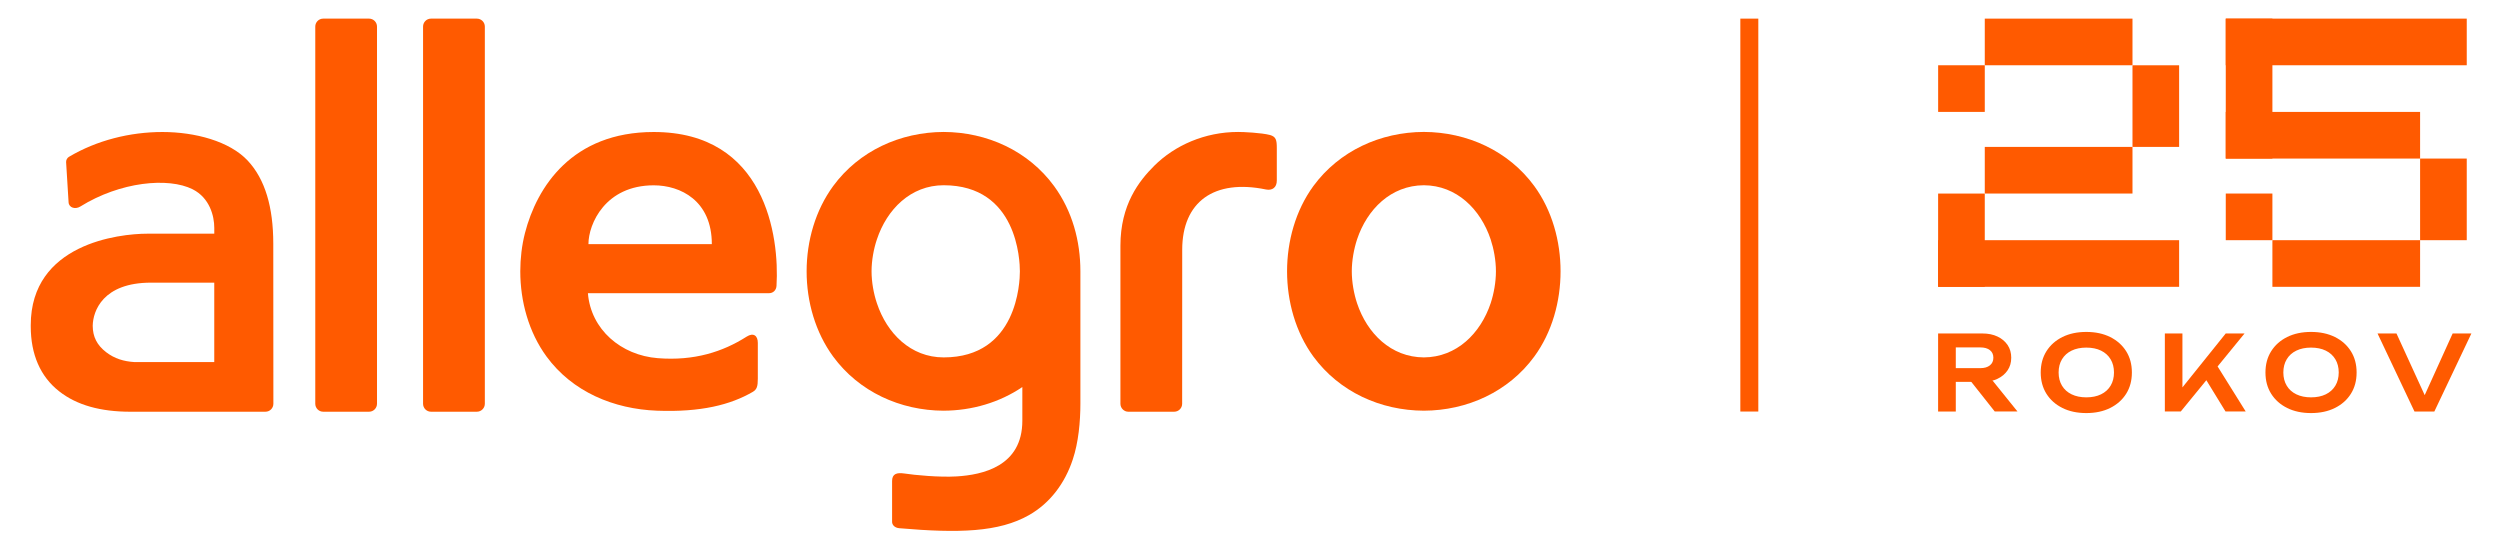
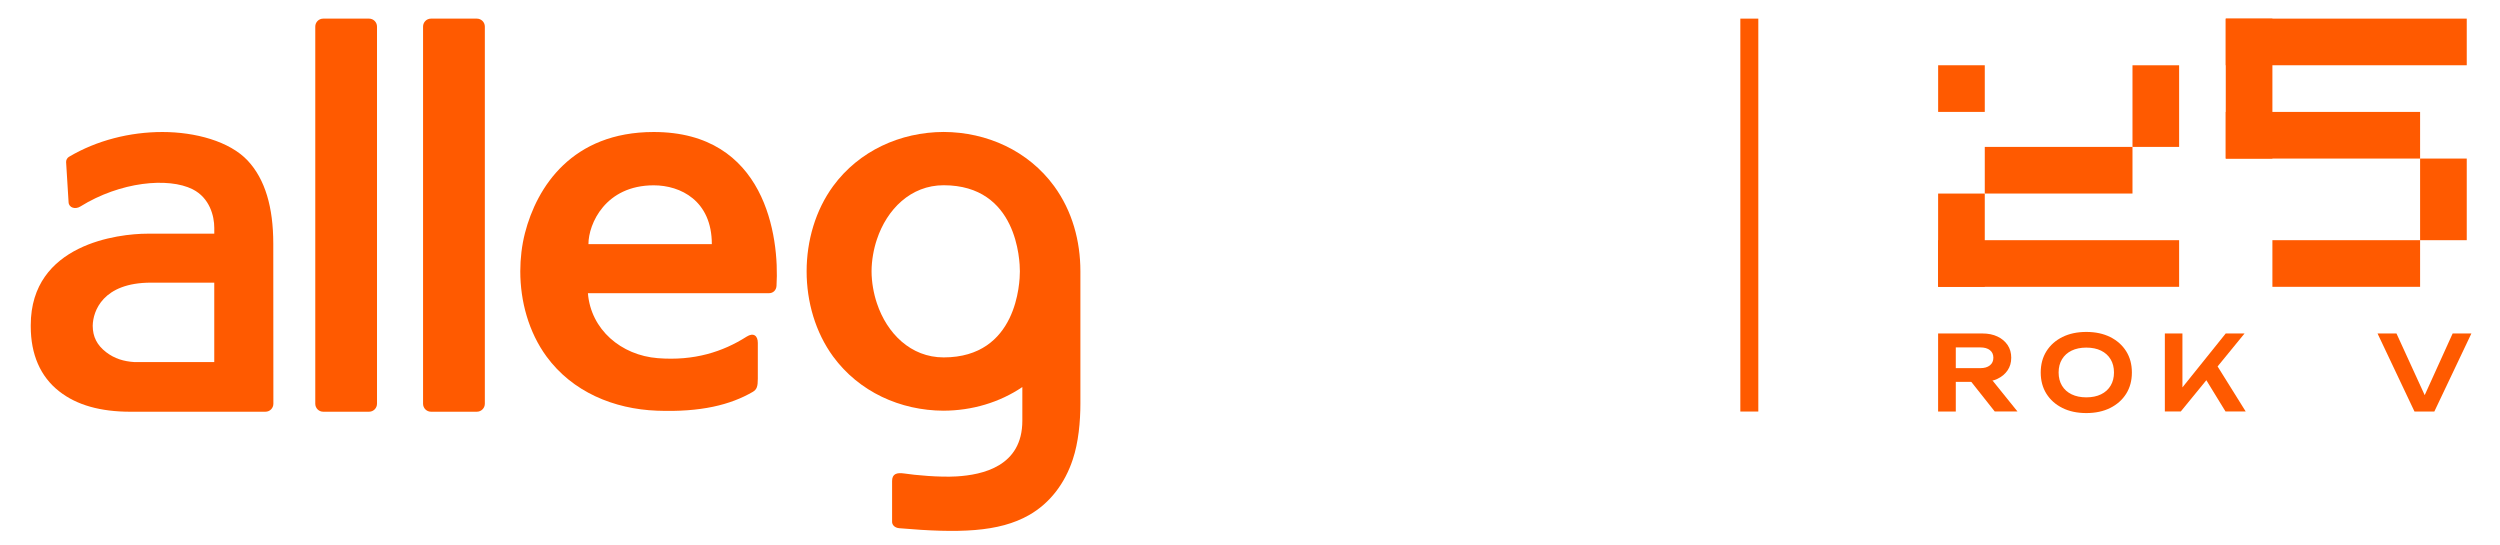
<svg xmlns="http://www.w3.org/2000/svg" fill="none" height="44" viewBox="0 0 202 44" width="202">
-   <path d="M115.046 33.184C118.544 33.172 121.883 31.66 123.971 28.809C125.415 26.836 126.093 24.346 126.093 21.921C126.093 19.497 125.415 17.009 123.971 15.034C121.883 12.184 118.543 10.672 115.046 10.66C111.545 10.672 108.213 12.184 106.12 15.034C104.678 17.009 103.995 19.498 103.995 21.921C103.995 24.345 104.678 26.836 106.12 28.809C108.213 31.66 111.546 33.171 115.046 33.184ZM109.653 19.336C110.461 16.916 112.384 14.981 115.046 14.968C117.705 14.981 119.63 16.914 120.443 19.336C120.699 20.107 120.871 21.046 120.871 21.923C120.871 22.8 120.699 23.739 120.443 24.51C119.63 26.93 117.705 28.865 115.046 28.878C112.384 28.863 110.461 26.93 109.653 24.51C109.396 23.739 109.225 22.796 109.225 21.923C109.225 21.05 109.398 20.107 109.653 19.336Z" fill="#FF5A00" />
  <path d="M34.824 33.267H38.532C38.884 33.267 39.175 32.976 39.175 32.624V2.147C39.175 1.794 38.885 1.505 38.532 1.505H34.824C34.467 1.505 34.183 1.794 34.183 2.147V32.624C34.183 32.976 34.467 33.267 34.824 33.267Z" fill="#FF5A00" />
  <path d="M26.113 33.267H29.824C30.173 33.267 30.462 32.976 30.462 32.624V2.147C30.462 1.794 30.173 1.505 29.824 1.505H26.113C25.759 1.505 25.474 1.794 25.474 2.147V32.624C25.474 32.976 25.759 33.267 26.113 33.267Z" fill="#FF5A00" />
-   <path d="M91.167 33.267H94.875C95.232 33.267 95.518 32.976 95.518 32.624L95.523 20.183C95.523 16.308 98.097 14.446 102.289 15.31C102.795 15.415 103.173 15.151 103.166 14.573V11.973C103.166 11.31 103.103 11.047 102.614 10.907H102.611C101.926 10.727 100.443 10.659 100.04 10.662C97.344 10.662 94.922 11.747 93.261 13.396C92.041 14.615 90.53 16.526 90.53 19.855V32.626C90.53 32.977 90.82 33.268 91.17 33.268" fill="#FF5A00" />
  <path d="M76.246 33.184C78.537 33.175 80.759 32.522 82.605 31.273V33.996C82.605 37.695 79.37 38.366 77.301 38.494C75.913 38.578 73.937 38.391 73.048 38.256C72.481 38.175 72.081 38.271 72.081 38.865V42.144C72.07 42.387 72.267 42.647 72.667 42.68C77.468 43.094 80.704 43.005 83.139 41.623C84.872 40.64 86.059 39.014 86.683 37.116C87.14 35.75 87.296 34.071 87.296 32.614V21.923C87.296 19.467 86.641 17.05 85.171 15.036C83.083 12.184 79.746 10.674 76.246 10.662C72.747 10.674 69.411 12.184 67.318 15.036C64.463 18.94 64.46 24.903 67.318 28.81C69.411 31.662 72.747 33.172 76.246 33.185M70.856 19.336C71.66 16.916 73.587 14.968 76.246 14.968C82.206 14.968 82.406 21.047 82.406 21.923C82.406 22.799 82.206 28.878 76.246 28.878C73.585 28.878 71.66 26.93 70.856 24.509C70.594 23.739 70.422 22.796 70.422 21.923C70.422 21.05 70.594 20.107 70.856 19.336Z" fill="#FF5A00" />
  <path d="M53.086 33.184C56.644 33.318 59.024 32.704 60.805 31.675C61.156 31.474 61.232 31.23 61.232 30.585V27.708C61.232 27.118 60.879 26.851 60.329 27.2C58.408 28.425 56.094 29.173 53.15 28.94C50.185 28.708 47.738 26.629 47.503 23.689H62.144C62.468 23.689 62.724 23.447 62.742 23.094C62.986 19.088 61.834 10.666 52.822 10.666C46.231 10.666 43.38 15.093 42.417 18.832C42.162 19.825 42.039 20.895 42.039 21.921C42.039 24.345 42.717 26.836 44.16 28.808C46.249 31.66 49.591 33.053 53.086 33.184ZM52.822 14.974C54.981 14.974 57.516 16.208 57.516 19.727H47.546C47.546 18.088 48.912 14.974 52.822 14.974Z" fill="#FF5A00" />
  <path d="M4.783 31.62C6.202 32.739 8.136 33.268 10.539 33.268H12.284L21.45 33.267C21.804 33.267 22.089 32.976 22.089 32.624L22.085 26.311L22.081 19.692C22.081 16.747 21.425 14.486 20.013 12.976C18.545 11.407 15.755 10.666 13.126 10.666C10.498 10.666 7.81 11.342 5.574 12.67C5.43 12.757 5.342 12.914 5.342 13.081V13.109L5.542 16.354C5.574 16.793 6.091 16.936 6.487 16.688C9.721 14.678 13.601 14.308 15.566 15.294C16.946 15.991 17.314 17.459 17.314 18.408V18.882H11.909C9.592 18.882 2.485 19.706 2.485 26.273V26.382C2.485 28.624 3.256 30.431 4.784 31.62M12.199 22.838H17.312V29.256H10.859C10.006 29.201 9.256 28.981 8.572 28.454C7.837 27.884 7.498 27.214 7.492 26.335C7.492 26.328 7.492 26.32 7.492 26.313C7.513 25.145 8.3 22.838 12.2 22.838" fill="#FF5A00" />
  <path d="M142.072 1.505H140.619V33.252H142.072V1.505Z" fill="#FF5A00" />
-   <path d="M172.305 1.505H160.37V5.273H172.305V1.505Z" fill="#FF5A00" />
  <path d="M172.305 11.87H160.37V15.638H172.305V11.87Z" fill="#FF5A00" />
  <path d="M156.602 5.273V9.042H160.37V5.273H156.602Z" fill="#FF5A00" />
  <path d="M156.6 15.64V23.177H160.369V15.64H156.6Z" fill="#FF5A00" />
  <path d="M172.305 5.275V11.87H176.073V5.275H172.305Z" fill="#FF5A00" />
  <path d="M176.073 19.407H156.602V23.175H176.073V19.407Z" fill="#FF5A00" />
  <path d="M195.544 19.407H183.61V23.175H195.544V19.407Z" fill="#FF5A00" />
  <path d="M195.544 9.043H179.841V12.812H195.544V9.043Z" fill="#FF5A00" />
-   <path d="M183.61 19.407V15.638H179.842V19.407H183.61Z" fill="#FF5A00" />
  <path d="M183.61 12.812V1.506L179.842 1.506V12.812H183.61Z" fill="#FF5A00" />
  <path d="M199.313 19.407V12.812H195.544V19.407H199.313Z" fill="#FF5A00" />
  <path d="M199.313 1.505H179.841V5.273H199.313V1.505Z" fill="#FF5A00" />
  <path d="M158.61 30.008H160.401L163.013 33.249H161.176L158.61 30.008Z" fill="#FF5A00" />
  <path d="M157.592 29.745H160.022C160.341 29.745 160.595 29.671 160.782 29.522C160.97 29.373 161.064 29.167 161.064 28.904C161.064 28.642 160.97 28.436 160.782 28.29C160.595 28.144 160.341 28.072 160.022 28.072H157.381L158.028 27.341V33.25H156.599V26.945H160.188C160.648 26.945 161.051 27.028 161.399 27.193C161.746 27.358 162.018 27.587 162.214 27.878C162.411 28.169 162.508 28.512 162.508 28.904C162.508 29.297 162.411 29.631 162.214 29.922C162.018 30.213 161.746 30.442 161.399 30.607C161.052 30.773 160.648 30.855 160.188 30.855H157.591V29.745H157.592Z" fill="#FF5A00" />
  <path d="M168.573 33.376C167.839 33.376 167.195 33.239 166.643 32.964C166.091 32.689 165.661 32.307 165.352 31.817C165.044 31.326 164.89 30.753 164.89 30.098C164.89 29.442 165.044 28.869 165.352 28.379C165.661 27.889 166.091 27.506 166.643 27.231C167.195 26.957 167.838 26.82 168.573 26.82C169.308 26.82 169.951 26.957 170.503 27.231C171.055 27.506 171.485 27.889 171.794 28.379C172.102 28.869 172.256 29.442 172.256 30.098C172.256 30.753 172.102 31.326 171.794 31.817C171.485 32.307 171.055 32.689 170.503 32.964C169.951 33.239 169.308 33.376 168.573 33.376ZM168.573 32.106C169.032 32.106 169.429 32.025 169.763 31.862C170.097 31.7 170.354 31.466 170.537 31.164C170.719 30.861 170.81 30.505 170.81 30.096C170.81 29.687 170.719 29.331 170.537 29.029C170.355 28.726 170.097 28.494 169.763 28.33C169.429 28.168 169.034 28.086 168.573 28.086C168.112 28.086 167.724 28.168 167.387 28.33C167.051 28.492 166.792 28.726 166.609 29.029C166.427 29.331 166.336 29.687 166.336 30.096C166.336 30.505 166.427 30.861 166.609 31.164C166.791 31.466 167.051 31.7 167.387 31.862C167.724 32.025 168.118 32.106 168.573 32.106Z" fill="#FF5A00" />
  <path d="M174.92 33.25V26.945H176.34V32.09L175.937 31.803L179.839 26.944H181.36L176.206 33.249H174.92V33.25ZM177.931 30.164L178.957 29.247L181.454 33.249H179.822L177.931 30.164Z" fill="#FF5A00" />
-   <path d="M186.732 33.376C185.998 33.376 185.354 33.239 184.802 32.964C184.249 32.689 183.82 32.307 183.511 31.817C183.202 31.326 183.049 30.753 183.049 30.098C183.049 29.442 183.202 28.869 183.511 28.379C183.82 27.889 184.249 27.506 184.802 27.231C185.354 26.957 185.996 26.82 186.732 26.82C187.467 26.82 188.109 26.957 188.662 27.231C189.214 27.506 189.644 27.889 189.952 28.379C190.261 28.869 190.414 29.442 190.414 30.098C190.414 30.753 190.261 31.326 189.952 31.817C189.644 32.307 189.214 32.689 188.662 32.964C188.109 33.239 187.467 33.376 186.732 33.376ZM186.732 32.106C187.191 32.106 187.588 32.025 187.922 31.862C188.256 31.7 188.513 31.466 188.696 31.164C188.877 30.861 188.969 30.505 188.969 30.096C188.969 29.687 188.877 29.331 188.696 29.029C188.514 28.726 188.256 28.494 187.922 28.33C187.588 28.168 187.192 28.086 186.732 28.086C186.271 28.086 185.883 28.168 185.546 28.33C185.209 28.492 184.951 28.726 184.768 29.029C184.586 29.331 184.494 29.687 184.494 30.096C184.494 30.505 184.586 30.861 184.768 31.164C184.949 31.466 185.209 31.7 185.546 31.862C185.883 32.025 186.277 32.106 186.732 32.106Z" fill="#FF5A00" />
  <path d="M196.233 32.62H195.602L198.174 26.945H199.688L196.695 33.25H195.09L192.105 26.945H193.635L196.233 32.62Z" fill="#FF5A00" />
</svg>